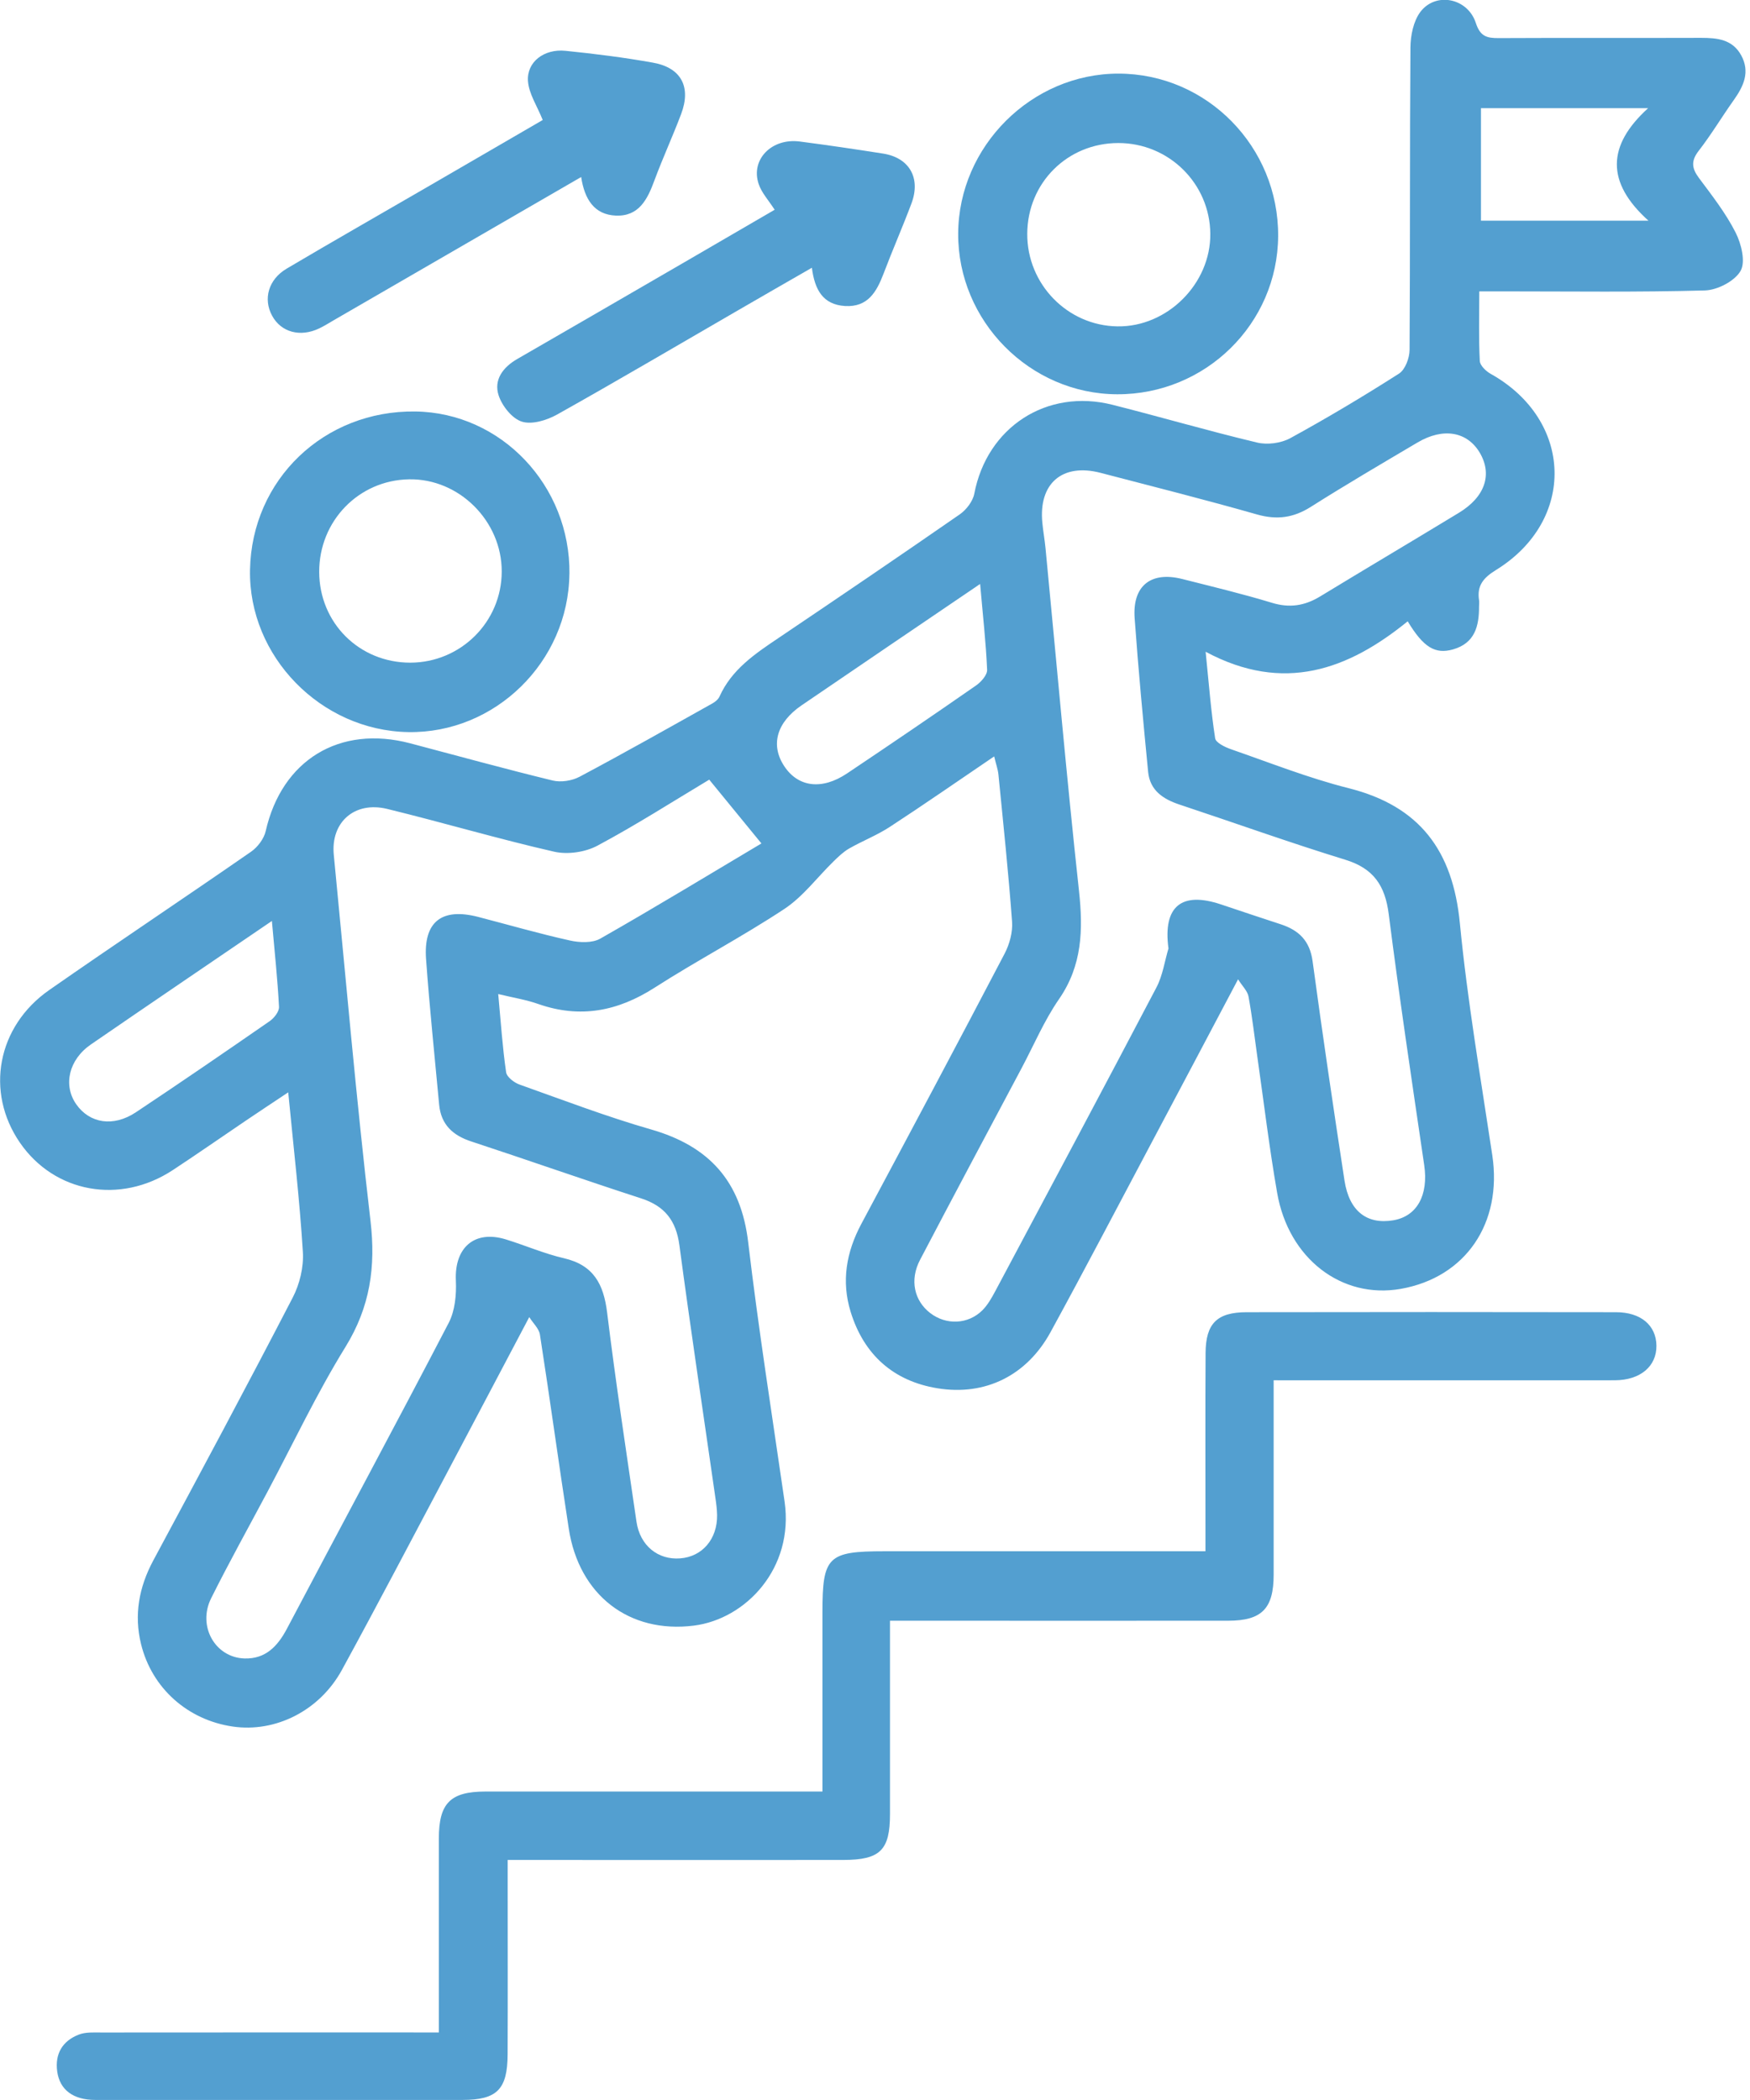
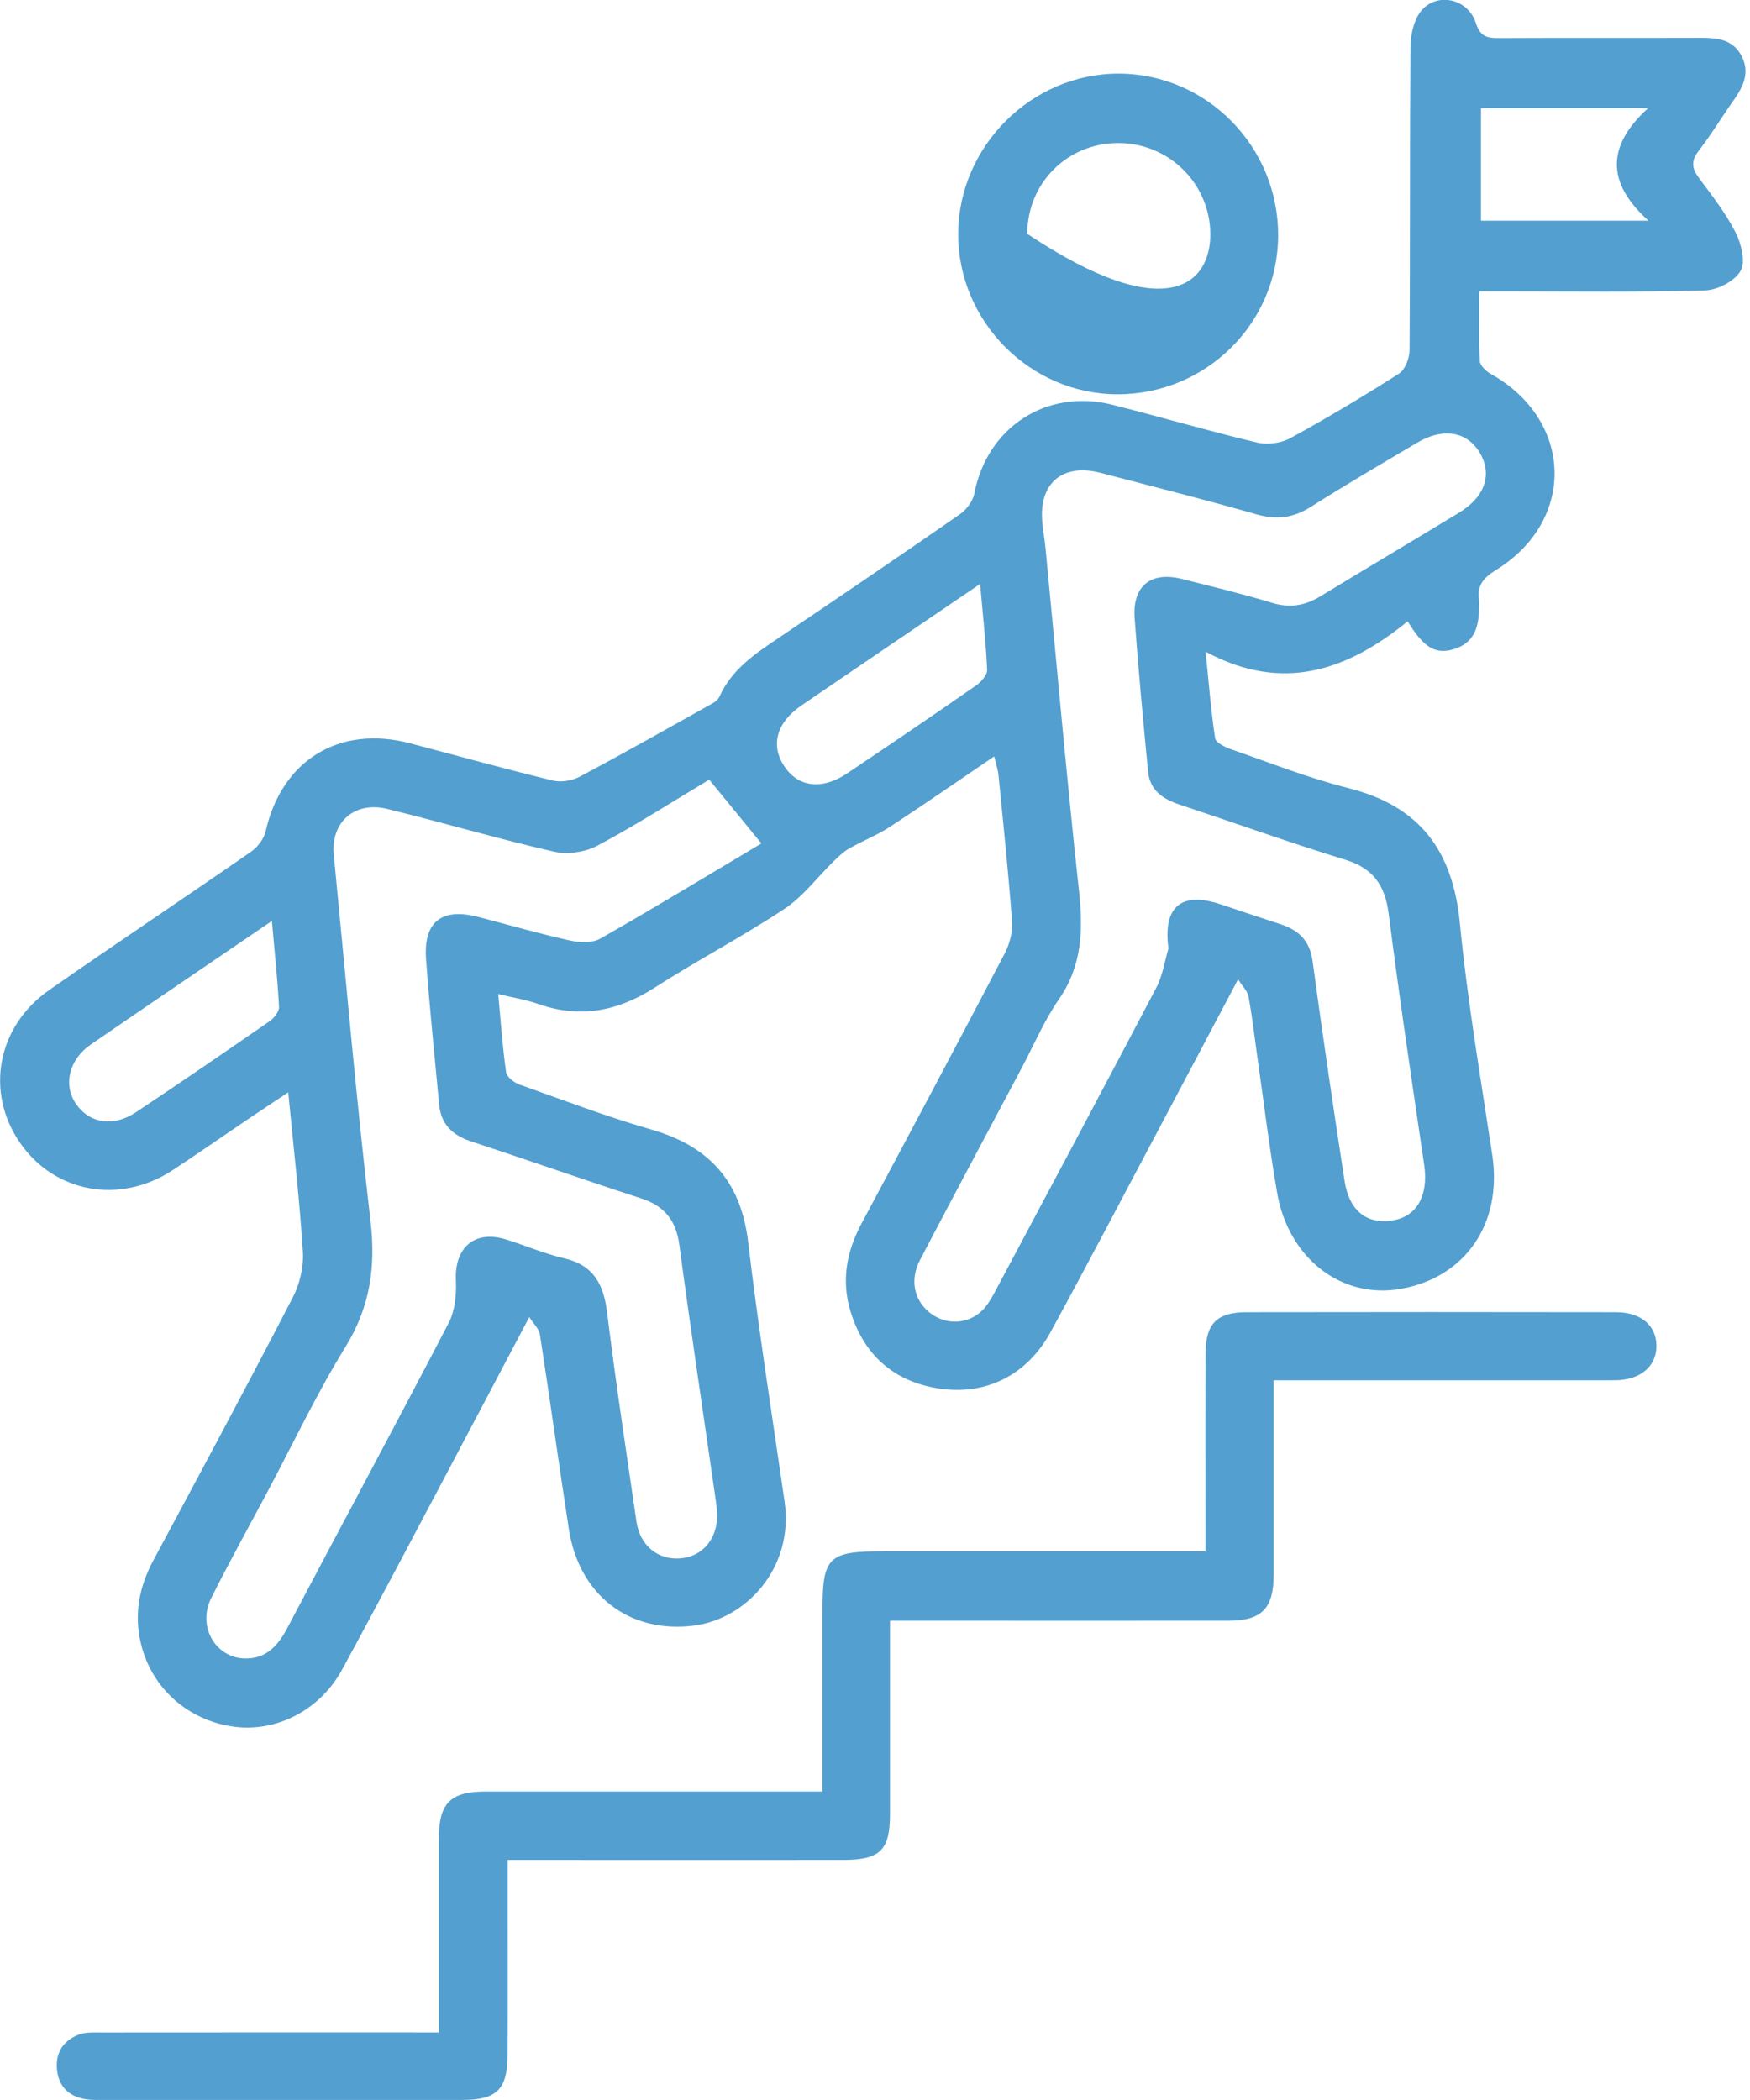
<svg xmlns="http://www.w3.org/2000/svg" width="30" height="36" viewBox="0 0 30 36" fill="none">
  <g clip-path="url(#clip0_3246_10146)">
    <path d="M25.359 4.997C25.359 5.422 25.348 5.806 25.368 6.188C25.372 6.266 25.474 6.364 25.555 6.409C26.973 7.202 27.025 8.922 25.643 9.773C25.431 9.904 25.316 10.039 25.355 10.289C25.361 10.323 25.355 10.361 25.355 10.397C25.356 10.734 25.284 11.026 24.908 11.133C24.606 11.218 24.404 11.103 24.132 10.651C23.117 11.477 22.009 11.892 20.668 11.173C20.725 11.738 20.761 12.201 20.831 12.656C20.842 12.732 20.998 12.807 21.1 12.843C21.771 13.076 22.434 13.339 23.12 13.512C24.341 13.819 24.906 14.586 25.026 15.824C25.155 17.155 25.383 18.478 25.582 19.803C25.757 20.967 25.128 21.898 24.013 22.095C23.002 22.273 22.09 21.578 21.894 20.449C21.759 19.677 21.666 18.898 21.555 18.122C21.506 17.776 21.466 17.427 21.403 17.083C21.385 16.987 21.296 16.904 21.224 16.788C20.711 17.758 20.23 18.67 19.746 19.58C19.169 20.666 18.599 21.758 18.009 22.837C17.605 23.576 16.896 23.934 16.07 23.799C15.317 23.676 14.809 23.225 14.582 22.487C14.421 21.964 14.508 21.465 14.764 20.984C15.588 19.442 16.411 17.898 17.222 16.348C17.306 16.187 17.362 15.982 17.35 15.804C17.288 14.96 17.199 14.119 17.116 13.278C17.107 13.187 17.074 13.099 17.043 12.967C16.428 13.384 15.846 13.789 15.253 14.176C15.034 14.319 14.784 14.416 14.555 14.547C14.458 14.603 14.373 14.685 14.291 14.765C14.01 15.039 13.767 15.37 13.446 15.582C12.723 16.06 11.952 16.463 11.221 16.932C10.589 17.337 9.944 17.462 9.229 17.212C9.02 17.138 8.797 17.103 8.541 17.041C8.586 17.523 8.614 17.954 8.676 18.38C8.687 18.463 8.814 18.56 8.908 18.593C9.656 18.859 10.399 19.143 11.161 19.362C12.155 19.647 12.703 20.249 12.826 21.296C13.002 22.782 13.236 24.261 13.45 25.741C13.614 26.881 12.789 27.755 11.894 27.868C10.783 28.007 9.926 27.344 9.751 26.209C9.58 25.1 9.428 23.987 9.256 22.879C9.24 22.776 9.141 22.687 9.073 22.579C8.577 23.517 8.124 24.38 7.667 25.241C7.068 26.371 6.475 27.504 5.862 28.626C5.479 29.328 4.721 29.705 3.99 29.598C3.22 29.486 2.604 28.943 2.418 28.185C2.295 27.684 2.382 27.21 2.627 26.752C3.432 25.254 4.236 23.755 5.018 22.244C5.138 22.013 5.208 21.72 5.192 21.462C5.137 20.573 5.034 19.688 4.941 18.726C4.667 18.909 4.442 19.056 4.22 19.207C3.801 19.49 3.385 19.781 2.962 20.059C2.057 20.654 0.933 20.449 0.341 19.588C-0.255 18.721 -0.052 17.597 0.844 16.972C1.991 16.172 3.156 15.397 4.305 14.6C4.418 14.521 4.525 14.379 4.555 14.247C4.831 13.031 5.818 12.424 7.03 12.742C7.844 12.957 8.656 13.181 9.473 13.38C9.616 13.415 9.806 13.385 9.937 13.315C10.701 12.909 11.454 12.483 12.21 12.06C12.259 12.033 12.312 11.99 12.334 11.942C12.543 11.476 12.943 11.208 13.346 10.937C14.386 10.236 15.424 9.531 16.454 8.817C16.566 8.739 16.677 8.594 16.702 8.464C16.92 7.324 17.943 6.653 19.074 6.94C19.901 7.149 20.721 7.389 21.552 7.587C21.727 7.629 21.961 7.598 22.12 7.511C22.754 7.164 23.375 6.793 23.984 6.404C24.089 6.336 24.163 6.138 24.164 6C24.175 4.271 24.166 2.542 24.179 0.812C24.181 0.608 24.23 0.365 24.347 0.207C24.609 -0.144 25.16 -0.037 25.3 0.394C25.375 0.625 25.489 0.654 25.689 0.653C26.846 0.647 28.004 0.653 29.162 0.649C29.438 0.649 29.698 0.674 29.849 0.948C30.006 1.236 29.889 1.48 29.72 1.718C29.517 2.004 29.337 2.306 29.123 2.582C28.984 2.76 29.001 2.887 29.129 3.057C29.353 3.357 29.586 3.656 29.754 3.988C29.852 4.181 29.927 4.49 29.838 4.645C29.736 4.82 29.442 4.973 29.226 4.979C28.081 5.011 26.935 4.995 25.79 4.995C25.66 4.995 25.532 4.995 25.362 4.995L25.359 4.997ZM20.03 16.254C19.935 15.53 20.261 15.281 20.927 15.503C21.269 15.617 21.61 15.733 21.953 15.844C22.266 15.946 22.455 16.127 22.502 16.481C22.672 17.736 22.857 18.989 23.049 20.241C23.13 20.762 23.432 20.994 23.881 20.92C24.295 20.852 24.49 20.484 24.415 19.973C24.204 18.54 23.99 17.109 23.807 15.673C23.745 15.181 23.547 14.887 23.061 14.738C22.108 14.445 21.168 14.107 20.221 13.793C19.938 13.699 19.713 13.55 19.682 13.231C19.597 12.354 19.514 11.476 19.451 10.597C19.411 10.04 19.731 9.79 20.268 9.926C20.78 10.056 21.296 10.179 21.802 10.333C22.105 10.426 22.364 10.386 22.627 10.227C23.419 9.745 24.218 9.272 25.011 8.79C25.457 8.519 25.587 8.135 25.368 7.762C25.152 7.397 24.739 7.325 24.298 7.587C23.686 7.949 23.073 8.308 22.473 8.688C22.175 8.877 21.892 8.916 21.551 8.82C20.661 8.566 19.763 8.34 18.867 8.106C18.21 7.935 17.801 8.288 17.869 8.965C17.883 9.109 17.909 9.252 17.923 9.396C18.112 11.355 18.284 13.315 18.497 15.272C18.569 15.939 18.554 16.551 18.153 17.13C17.901 17.495 17.725 17.912 17.516 18.306C16.933 19.403 16.348 20.498 15.772 21.598C15.591 21.943 15.672 22.298 15.947 22.51C16.219 22.719 16.594 22.706 16.84 22.463C16.931 22.372 16.999 22.252 17.061 22.136C17.986 20.401 18.912 18.667 19.825 16.927C19.932 16.723 19.965 16.48 20.032 16.255L20.03 16.254ZM12.159 13.365C11.548 13.731 10.91 14.14 10.244 14.496C10.035 14.609 9.733 14.653 9.502 14.601C8.542 14.382 7.595 14.101 6.637 13.867C6.076 13.731 5.668 14.097 5.722 14.653C5.926 16.745 6.107 18.839 6.351 20.926C6.444 21.717 6.345 22.405 5.922 23.091C5.429 23.89 5.026 24.745 4.584 25.576C4.262 26.182 3.926 26.784 3.62 27.398C3.381 27.876 3.688 28.417 4.194 28.431C4.549 28.44 4.756 28.227 4.917 27.924C5.84 26.174 6.779 24.433 7.692 22.678C7.8 22.47 7.826 22.195 7.815 21.954C7.788 21.386 8.135 21.08 8.675 21.248C9.008 21.351 9.331 21.492 9.669 21.57C10.178 21.688 10.348 22.016 10.408 22.502C10.555 23.7 10.737 24.892 10.911 26.086C10.971 26.496 11.279 26.745 11.661 26.715C12.04 26.686 12.299 26.383 12.293 25.972C12.291 25.876 12.279 25.779 12.265 25.684C12.058 24.239 11.84 22.796 11.647 21.348C11.59 20.922 11.394 20.674 10.989 20.543C10.017 20.228 9.053 19.888 8.082 19.569C7.762 19.465 7.56 19.279 7.528 18.935C7.451 18.105 7.364 17.276 7.304 16.444C7.257 15.801 7.572 15.556 8.199 15.719C8.723 15.855 9.243 16.006 9.771 16.123C9.936 16.16 10.154 16.169 10.292 16.09C11.232 15.555 12.157 14.992 13.053 14.459C12.752 14.09 12.467 13.742 12.157 13.364L12.159 13.365ZM16.802 10.011C15.73 10.739 14.734 11.414 13.741 12.092C13.31 12.386 13.205 12.775 13.446 13.137C13.684 13.495 14.09 13.548 14.522 13.258C15.262 12.762 16 12.261 16.731 11.752C16.818 11.692 16.926 11.571 16.922 11.482C16.902 11.016 16.849 10.551 16.802 10.009V10.011ZM4.661 15.788C3.584 16.522 2.57 17.209 1.561 17.903C1.178 18.165 1.078 18.604 1.308 18.932C1.538 19.259 1.944 19.324 2.329 19.068C3.099 18.556 3.863 18.032 4.624 17.505C4.7 17.452 4.788 17.34 4.783 17.259C4.759 16.794 4.709 16.33 4.661 15.788ZM28.253 1.854H25.388V3.783H28.259C27.527 3.125 27.549 2.493 28.254 1.854H28.253Z" fill="#539FD0" />
    <path d="M7.523 34.841C7.523 33.695 7.522 32.606 7.523 31.519C7.523 30.911 7.72 30.713 8.322 30.712C10.107 30.711 11.892 30.712 13.676 30.712H14.099C14.099 30.061 14.099 29.448 14.099 28.835C14.099 28.435 14.099 28.036 14.099 27.638C14.099 26.683 14.191 26.593 15.162 26.593C16.838 26.593 18.514 26.593 20.191 26.593H20.665C20.665 26.427 20.665 26.298 20.665 26.169C20.665 25.177 20.661 24.186 20.667 23.195C20.67 22.689 20.862 22.496 21.37 22.495C23.481 22.491 25.591 22.492 27.702 22.495C28.13 22.495 28.391 22.721 28.396 23.067C28.401 23.422 28.119 23.661 27.682 23.662C25.753 23.664 23.823 23.662 21.834 23.662C21.834 23.802 21.834 23.928 21.834 24.055C21.834 25.035 21.835 26.014 21.834 26.994C21.834 27.576 21.632 27.783 21.055 27.784C19.281 27.786 17.509 27.784 15.736 27.784H15.257C15.257 28.084 15.257 28.358 15.257 28.631C15.257 29.453 15.257 30.276 15.257 31.098C15.257 31.718 15.089 31.884 14.457 31.885C12.697 31.887 10.936 31.885 9.175 31.885C9.033 31.885 8.892 31.885 8.703 31.885C8.703 32.056 8.703 32.185 8.703 32.314C8.703 33.281 8.706 34.248 8.702 35.216C8.7 35.82 8.519 35.998 7.93 35.999C5.831 35.999 3.733 36 1.634 35.999C1.255 35.999 1.025 35.826 0.981 35.513C0.939 35.209 1.07 34.989 1.348 34.88C1.465 34.833 1.608 34.843 1.739 34.843C3.524 34.841 5.309 34.842 7.094 34.842C7.223 34.842 7.353 34.842 7.523 34.842V34.841Z" fill="#539FD0" />
-     <path d="M19.15 6.759C17.653 6.753 16.418 5.503 16.426 4.002C16.434 2.507 17.685 1.26 19.176 1.262C20.69 1.264 21.92 2.516 21.911 4.047C21.902 5.55 20.666 6.765 19.15 6.759ZM19.172 2.452C18.299 2.452 17.614 3.134 17.61 4.008C17.606 4.871 18.299 5.583 19.156 5.595C20.01 5.608 20.757 4.863 20.748 4.006C20.74 3.145 20.037 2.452 19.172 2.452Z" fill="#539FD0" />
-     <path d="M9.761 9.84C9.744 11.346 8.487 12.577 6.995 12.55C5.499 12.523 4.258 11.251 4.286 9.769C4.315 8.221 5.555 7.033 7.12 7.054C8.593 7.074 9.779 8.325 9.762 9.839L9.761 9.84ZM5.472 9.805C5.475 10.68 6.159 11.36 7.034 11.36C7.898 11.358 8.599 10.662 8.601 9.8C8.604 8.933 7.87 8.201 7.011 8.217C6.148 8.232 5.47 8.932 5.472 9.805Z" fill="#539FD0" />
-     <path d="M13.28 3.596C13.174 3.431 13.056 3.305 13.006 3.155C12.864 2.736 13.227 2.363 13.711 2.426C14.188 2.488 14.663 2.558 15.139 2.633C15.588 2.704 15.788 3.05 15.626 3.485C15.474 3.891 15.299 4.288 15.146 4.693C15.027 5.004 14.877 5.269 14.486 5.246C14.103 5.222 13.966 4.962 13.918 4.59C13.467 4.849 13.041 5.094 12.615 5.341C11.593 5.932 10.578 6.531 9.549 7.107C9.374 7.205 9.118 7.283 8.946 7.228C8.778 7.175 8.607 6.959 8.548 6.778C8.461 6.511 8.622 6.296 8.866 6.155C9.846 5.59 10.825 5.022 11.804 4.454C12.301 4.166 12.797 3.876 13.281 3.595L13.28 3.596Z" fill="#539FD0" />
-     <path d="M9.964 3.034C8.515 3.872 7.12 4.68 5.726 5.487C5.643 5.535 5.56 5.588 5.474 5.629C5.147 5.786 4.817 5.696 4.664 5.411C4.509 5.125 4.601 4.791 4.913 4.606C5.71 4.134 6.515 3.676 7.316 3.211C8 2.814 8.685 2.417 9.304 2.057C9.207 1.815 9.066 1.607 9.051 1.39C9.028 1.062 9.327 0.834 9.693 0.871C10.195 0.922 10.697 0.985 11.193 1.074C11.678 1.16 11.852 1.49 11.677 1.954C11.533 2.336 11.361 2.709 11.219 3.092C11.1 3.416 10.954 3.713 10.556 3.696C10.187 3.68 10.02 3.415 9.963 3.034H9.964Z" fill="#539FD0" />
+     <path d="M19.15 6.759C17.653 6.753 16.418 5.503 16.426 4.002C16.434 2.507 17.685 1.26 19.176 1.262C20.69 1.264 21.92 2.516 21.911 4.047C21.902 5.55 20.666 6.765 19.15 6.759ZM19.172 2.452C18.299 2.452 17.614 3.134 17.61 4.008C20.01 5.608 20.757 4.863 20.748 4.006C20.74 3.145 20.037 2.452 19.172 2.452Z" fill="#539FD0" />
  </g>
  <defs>
    <clipPath id="clip0_3246_10146">
      <rect width="29.922" height="36" fill="white" />
    </clipPath>
  </defs>
</svg>